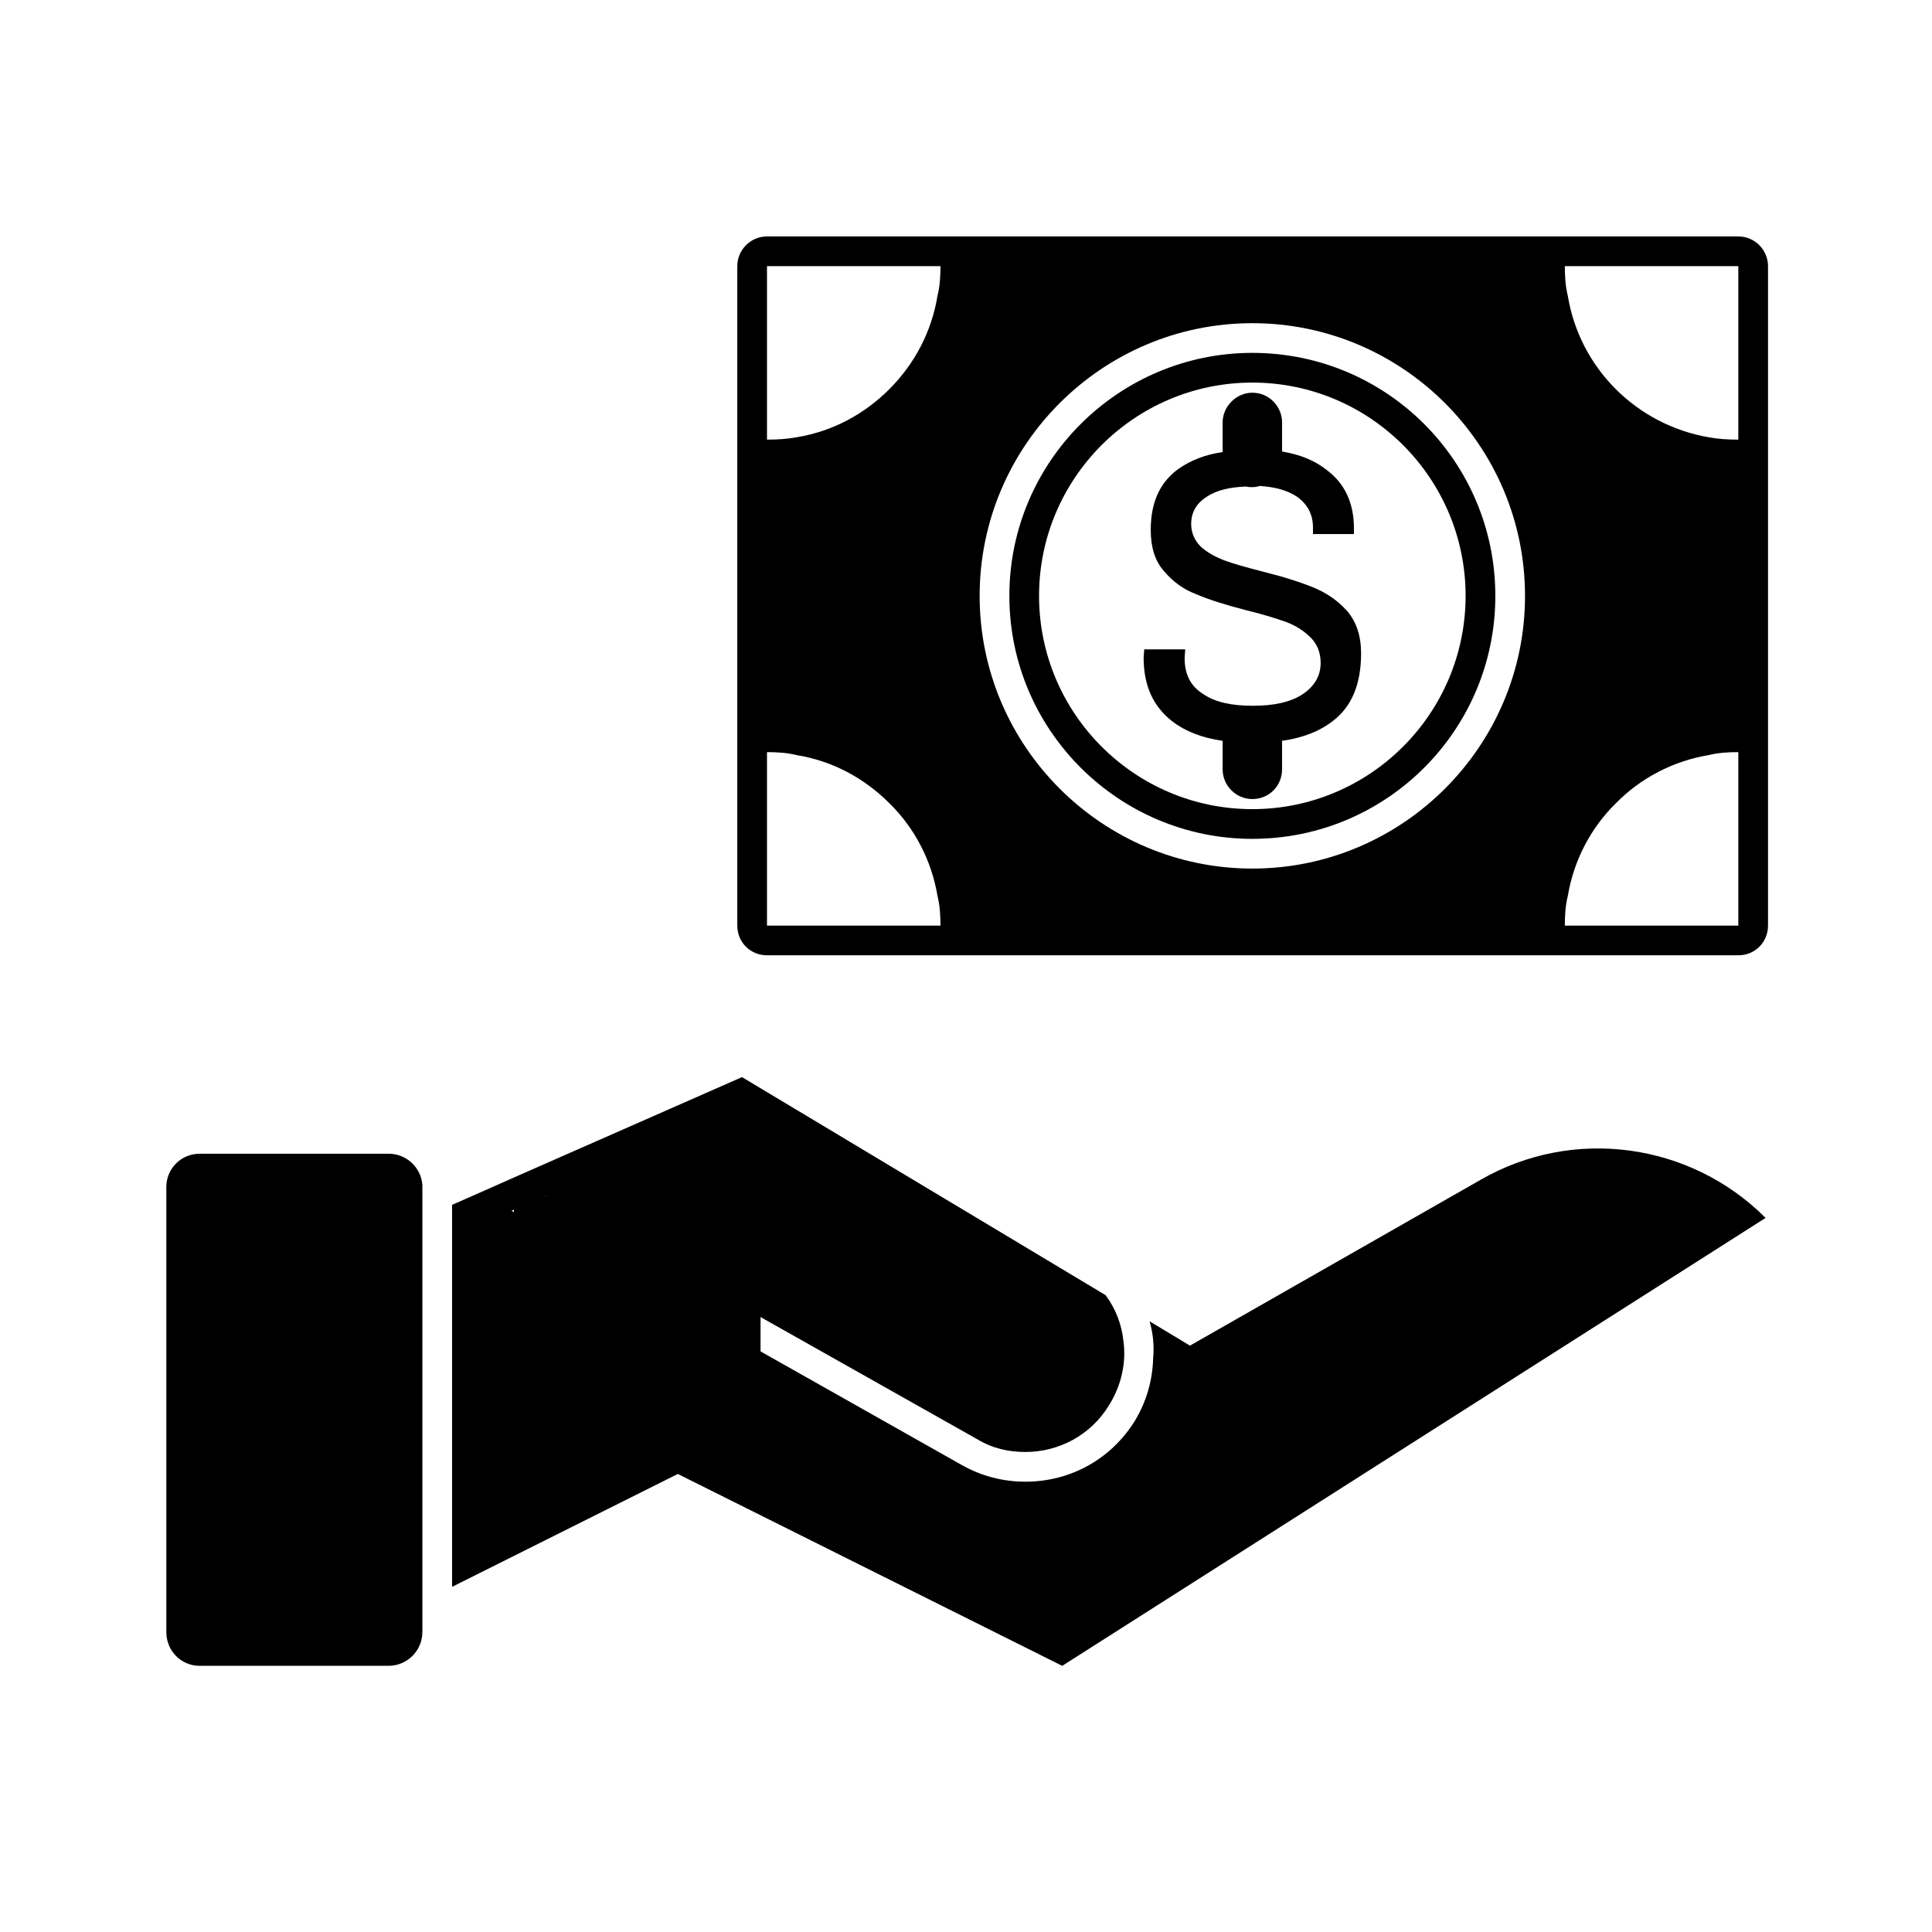
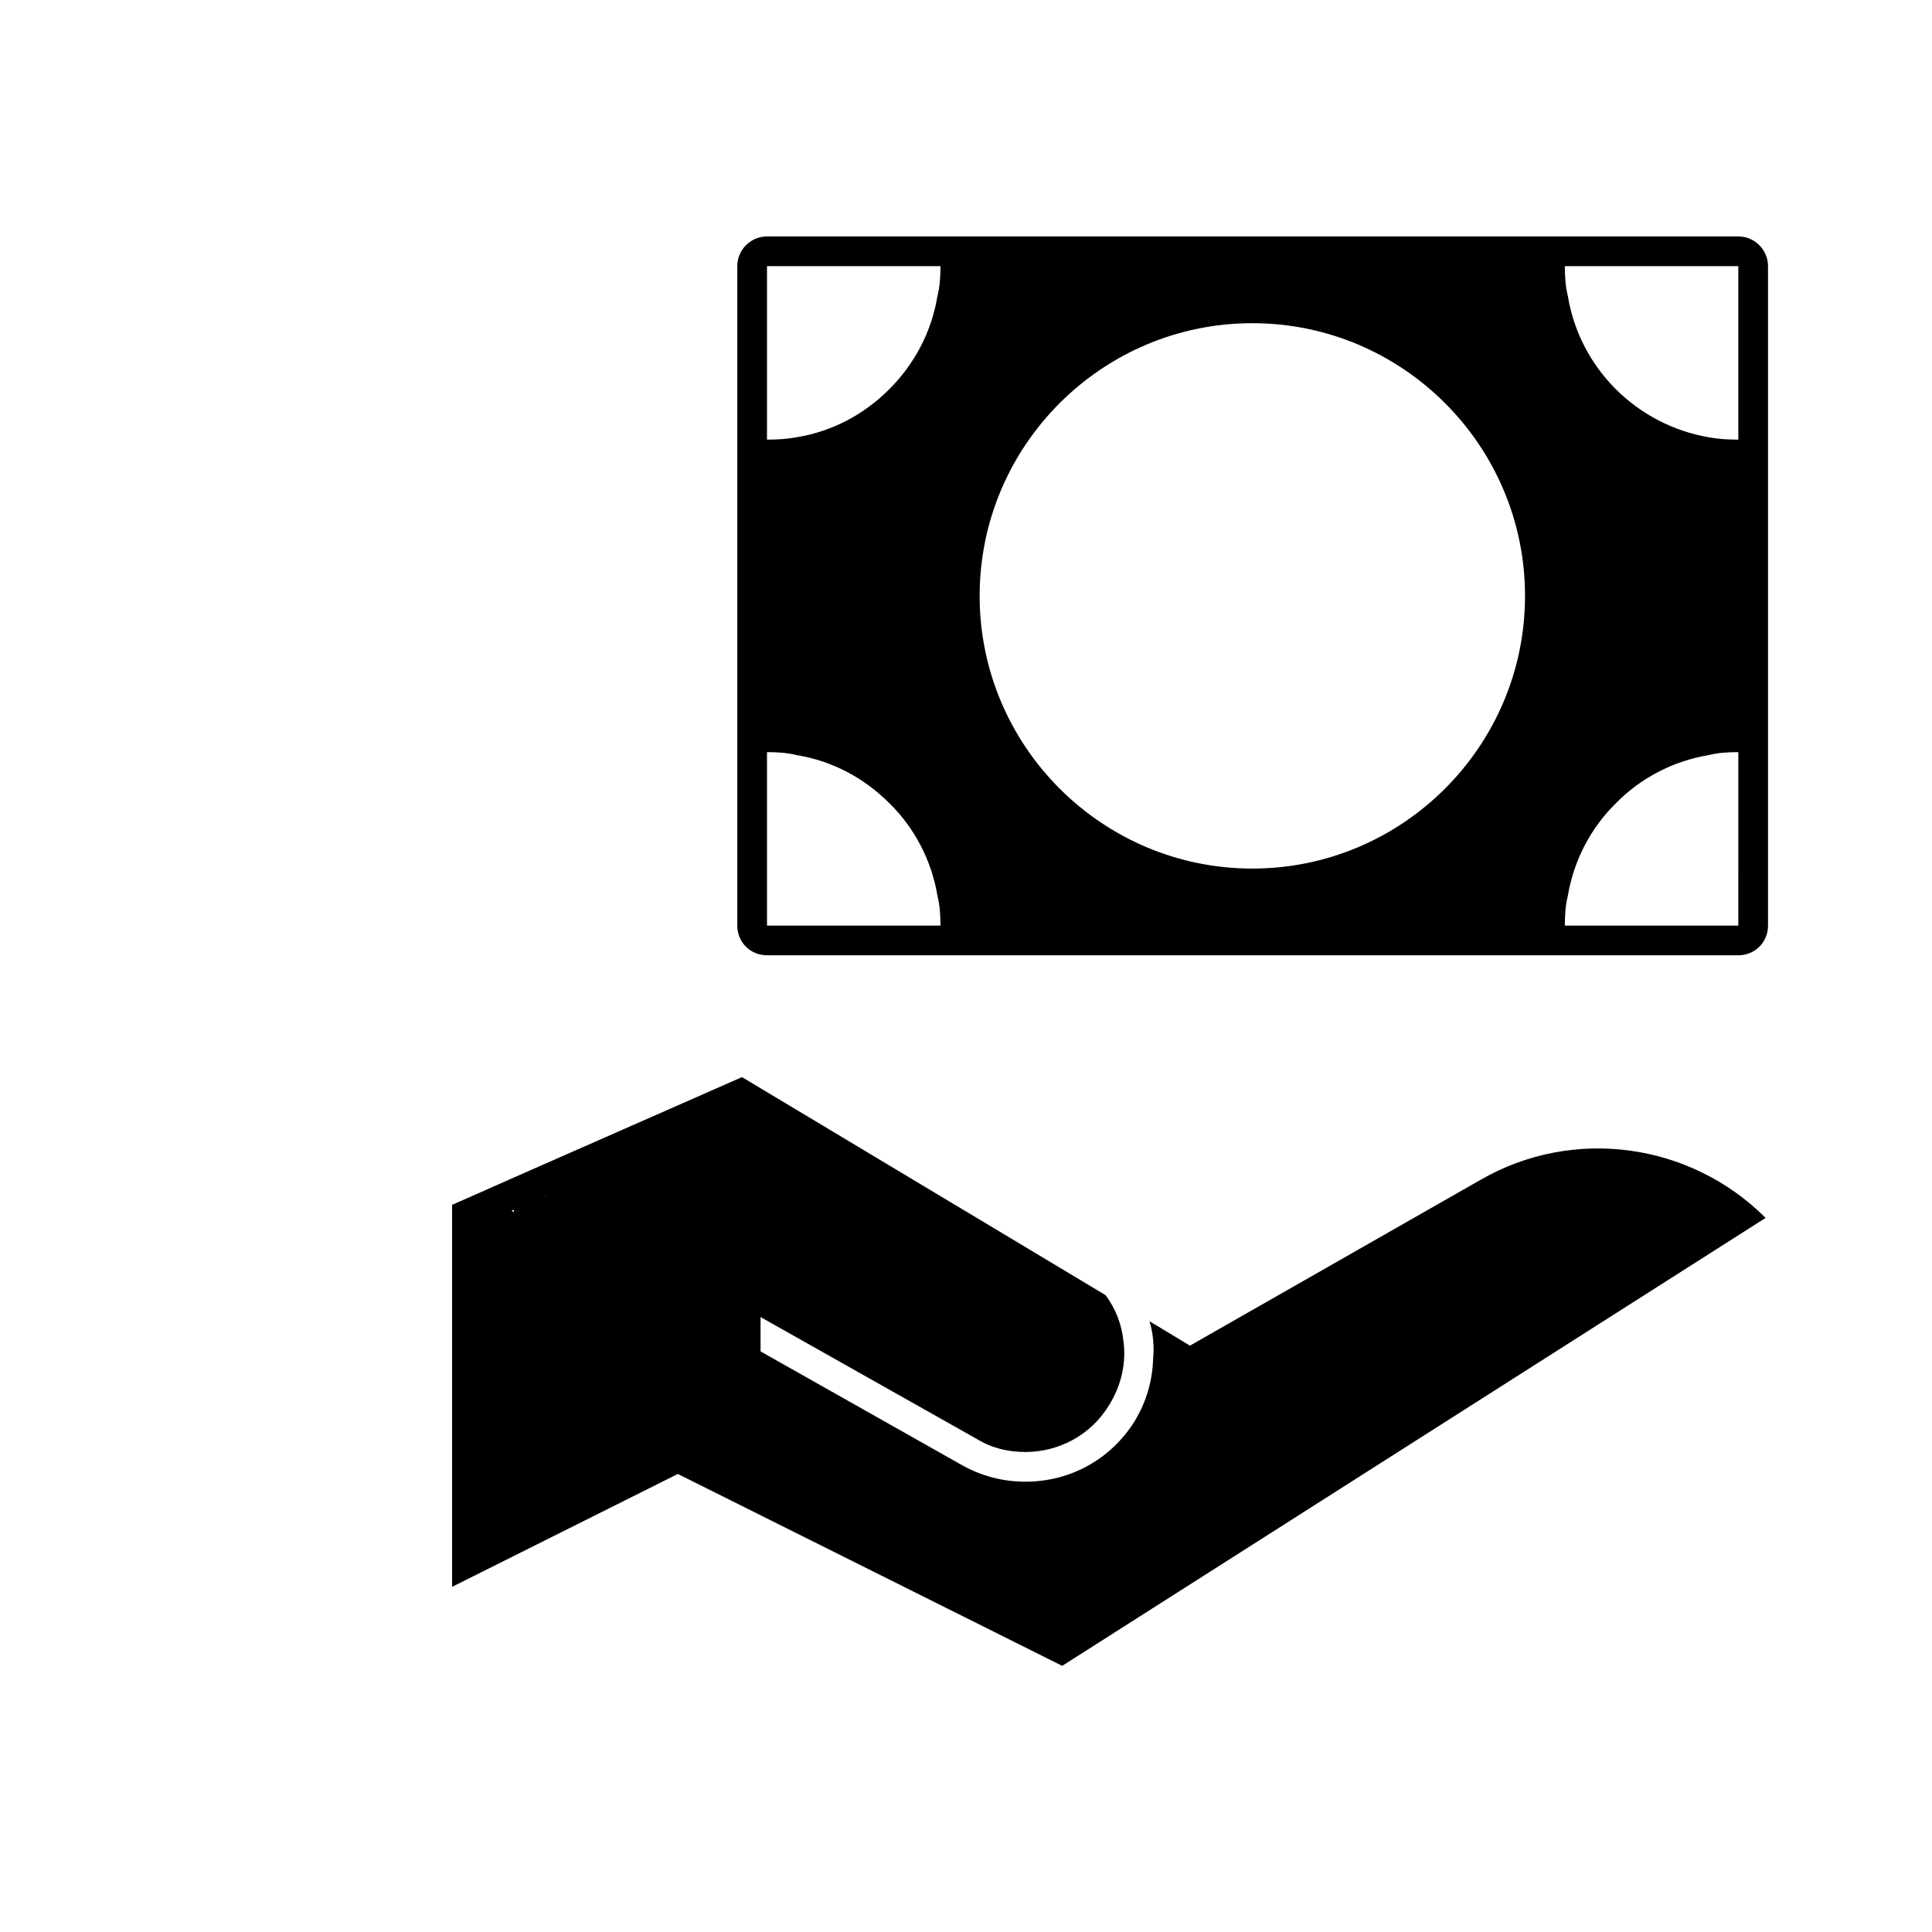
<svg xmlns="http://www.w3.org/2000/svg" fill="#000000" width="800px" height="800px" version="1.1" viewBox="144 144 512 512">
  <g>
    <path d="m604.67 206.66h-257.41c-4.41 0-7.871 3.621-7.871 7.871v174.76c0 4.41 3.465 7.871 7.871 7.871h211.44l45.973 0.004c4.41 0 7.871-3.465 7.871-7.871v-174.76c0-4.254-3.465-7.875-7.871-7.875zm-56.523 95.254c0 39.832-32.434 72.266-72.266 72.266-39.832 0-72.266-32.434-72.266-72.266 0-39.832 32.434-72.266 72.266-72.266 39.836 0 72.266 32.434 72.266 72.266zm56.523-87.379v45.973c-2.676 0-5.352-0.156-7.871-0.629-19.051-3.305-34.164-18.262-37.312-37.473-0.629-2.519-0.789-5.195-0.789-7.871zm-257.41 0h45.973c0 2.676-0.156 5.352-0.789 7.871-1.574 9.605-6.141 18.105-12.754 24.719-6.609 6.609-14.957 11.176-24.559 12.75-2.519 0.473-5.195 0.629-7.871 0.629zm0 174.76v-45.973c2.676 0 5.352 0.156 7.871 0.789 9.605 1.574 17.949 6.141 24.562 12.754 6.613 6.453 11.18 15.113 12.754 24.562 0.629 2.519 0.789 5.195 0.789 7.871zm257.41 0h-45.973c0-2.676 0.156-5.352 0.789-7.871 1.574-9.445 6.141-18.105 12.754-24.562 6.453-6.613 15.113-11.18 24.562-12.754 2.519-0.629 5.195-0.789 7.871-0.789z" />
    <path d="m536.34 456.68-76.988 43.926-10.707-6.453c0.945 3.148 1.258 6.613 0.945 9.918-0.156 5.668-1.73 11.336-4.879 16.531-6.297 10.078-17.004 16.059-28.969 16.059-6.141 0-11.809-1.574-16.848-4.41l-53.34-30.117v-9.102l57.277 32.293c4.094 2.519 8.5 3.465 12.91 3.465 8.816 0 17.32-4.41 22.199-12.438 3.305-5.352 4.566-11.336 3.777-17.004-0.473-4.41-2.047-8.5-4.723-12.121l-96.355-57.781-60.457 26.609-7.086 3.148-9.289 4.094v101.23l59.828-29.914 101.86 50.852 186.41-118.71c-19.996-19.992-51.012-24.242-75.57-10.074zm-247.52 4.332h-0.316l0.176-0.078zm-8.641 3.59v0.629l-0.633-0.363z" />
-     <path d="m246.96 449.75h-50.066c-4.879 0-8.816 3.938-8.816 8.816v117.92c0 5.039 3.938 8.973 8.816 8.973h50.066c4.879 0 8.973-3.938 8.973-8.973l0.004-0.156v-118.24c-0.316-4.723-4.25-8.344-8.977-8.344z" />
-     <path d="m468.01 255.94v7.871c-4.566 0.629-8.5 2.203-11.652 4.41-5.039 3.621-7.398 8.973-7.398 16.215 0 4.566 1.102 8.188 3.465 10.863 2.363 2.832 5.195 4.879 8.5 6.141 3.305 1.418 7.715 2.832 13.227 4.25 4.566 1.102 8.031 2.203 10.707 3.148 2.519 0.945 4.723 2.363 6.453 4.094 1.73 1.73 2.676 3.938 2.676 6.769 0 3.465-1.73 6.297-4.879 8.344s-7.559 2.992-13.066 2.992c-5.668 0-10.078-0.945-13.227-3.148-3.305-2.047-4.879-5.195-4.879-9.445l0.156-2.363h-10.863l-0.156 2.203c0 7.398 2.519 12.91 7.559 16.848 3.465 2.676 7.871 4.41 13.383 5.195v7.559c0 4.41 3.621 7.871 7.871 7.871 4.41 0 7.871-3.465 7.871-7.871v-7.559c5.512-0.789 9.918-2.519 13.383-5.195 5.039-3.777 7.559-9.762 7.559-17.949 0-4.723-1.258-8.344-3.621-11.18-2.519-2.832-5.512-4.879-8.973-6.297-3.465-1.418-7.871-2.832-13.539-4.25-4.25-1.102-7.715-2.047-10.234-2.992-2.363-0.945-4.41-2.047-6.141-3.621-1.574-1.574-2.519-3.621-2.519-5.984 0-3.305 1.574-5.668 4.41-7.398 2.519-1.574 5.824-2.363 10.078-2.519h0.156c0.473 0.156 1.102 0.156 1.574 0.156 0.789 0 1.418-0.156 2.047-0.316 4.094 0.316 7.086 1.102 9.762 2.832 2.832 2.047 4.25 4.723 4.25 8.188v1.73h10.863l-0.004-1.41c0-6.769-2.363-11.965-7.242-15.586-3.148-2.519-7.086-4.094-11.809-4.879v-7.715c0-4.25-3.465-7.871-7.871-7.871-4.254 0-7.875 3.621-7.875 7.871z" />
-     <path d="m411.49 301.91c0 35.582 28.969 64.395 64.395 64.395 35.582 0 64.395-28.812 64.395-64.395 0-35.582-28.812-64.395-64.395-64.395-35.426 0-64.395 28.812-64.395 64.395zm120.91 0c0 31.172-25.348 56.52-56.52 56.52s-56.52-25.348-56.52-56.52c0-31.172 25.348-56.52 56.52-56.52 31.172-0.004 56.52 25.344 56.52 56.52z" />
  </g>
</svg>